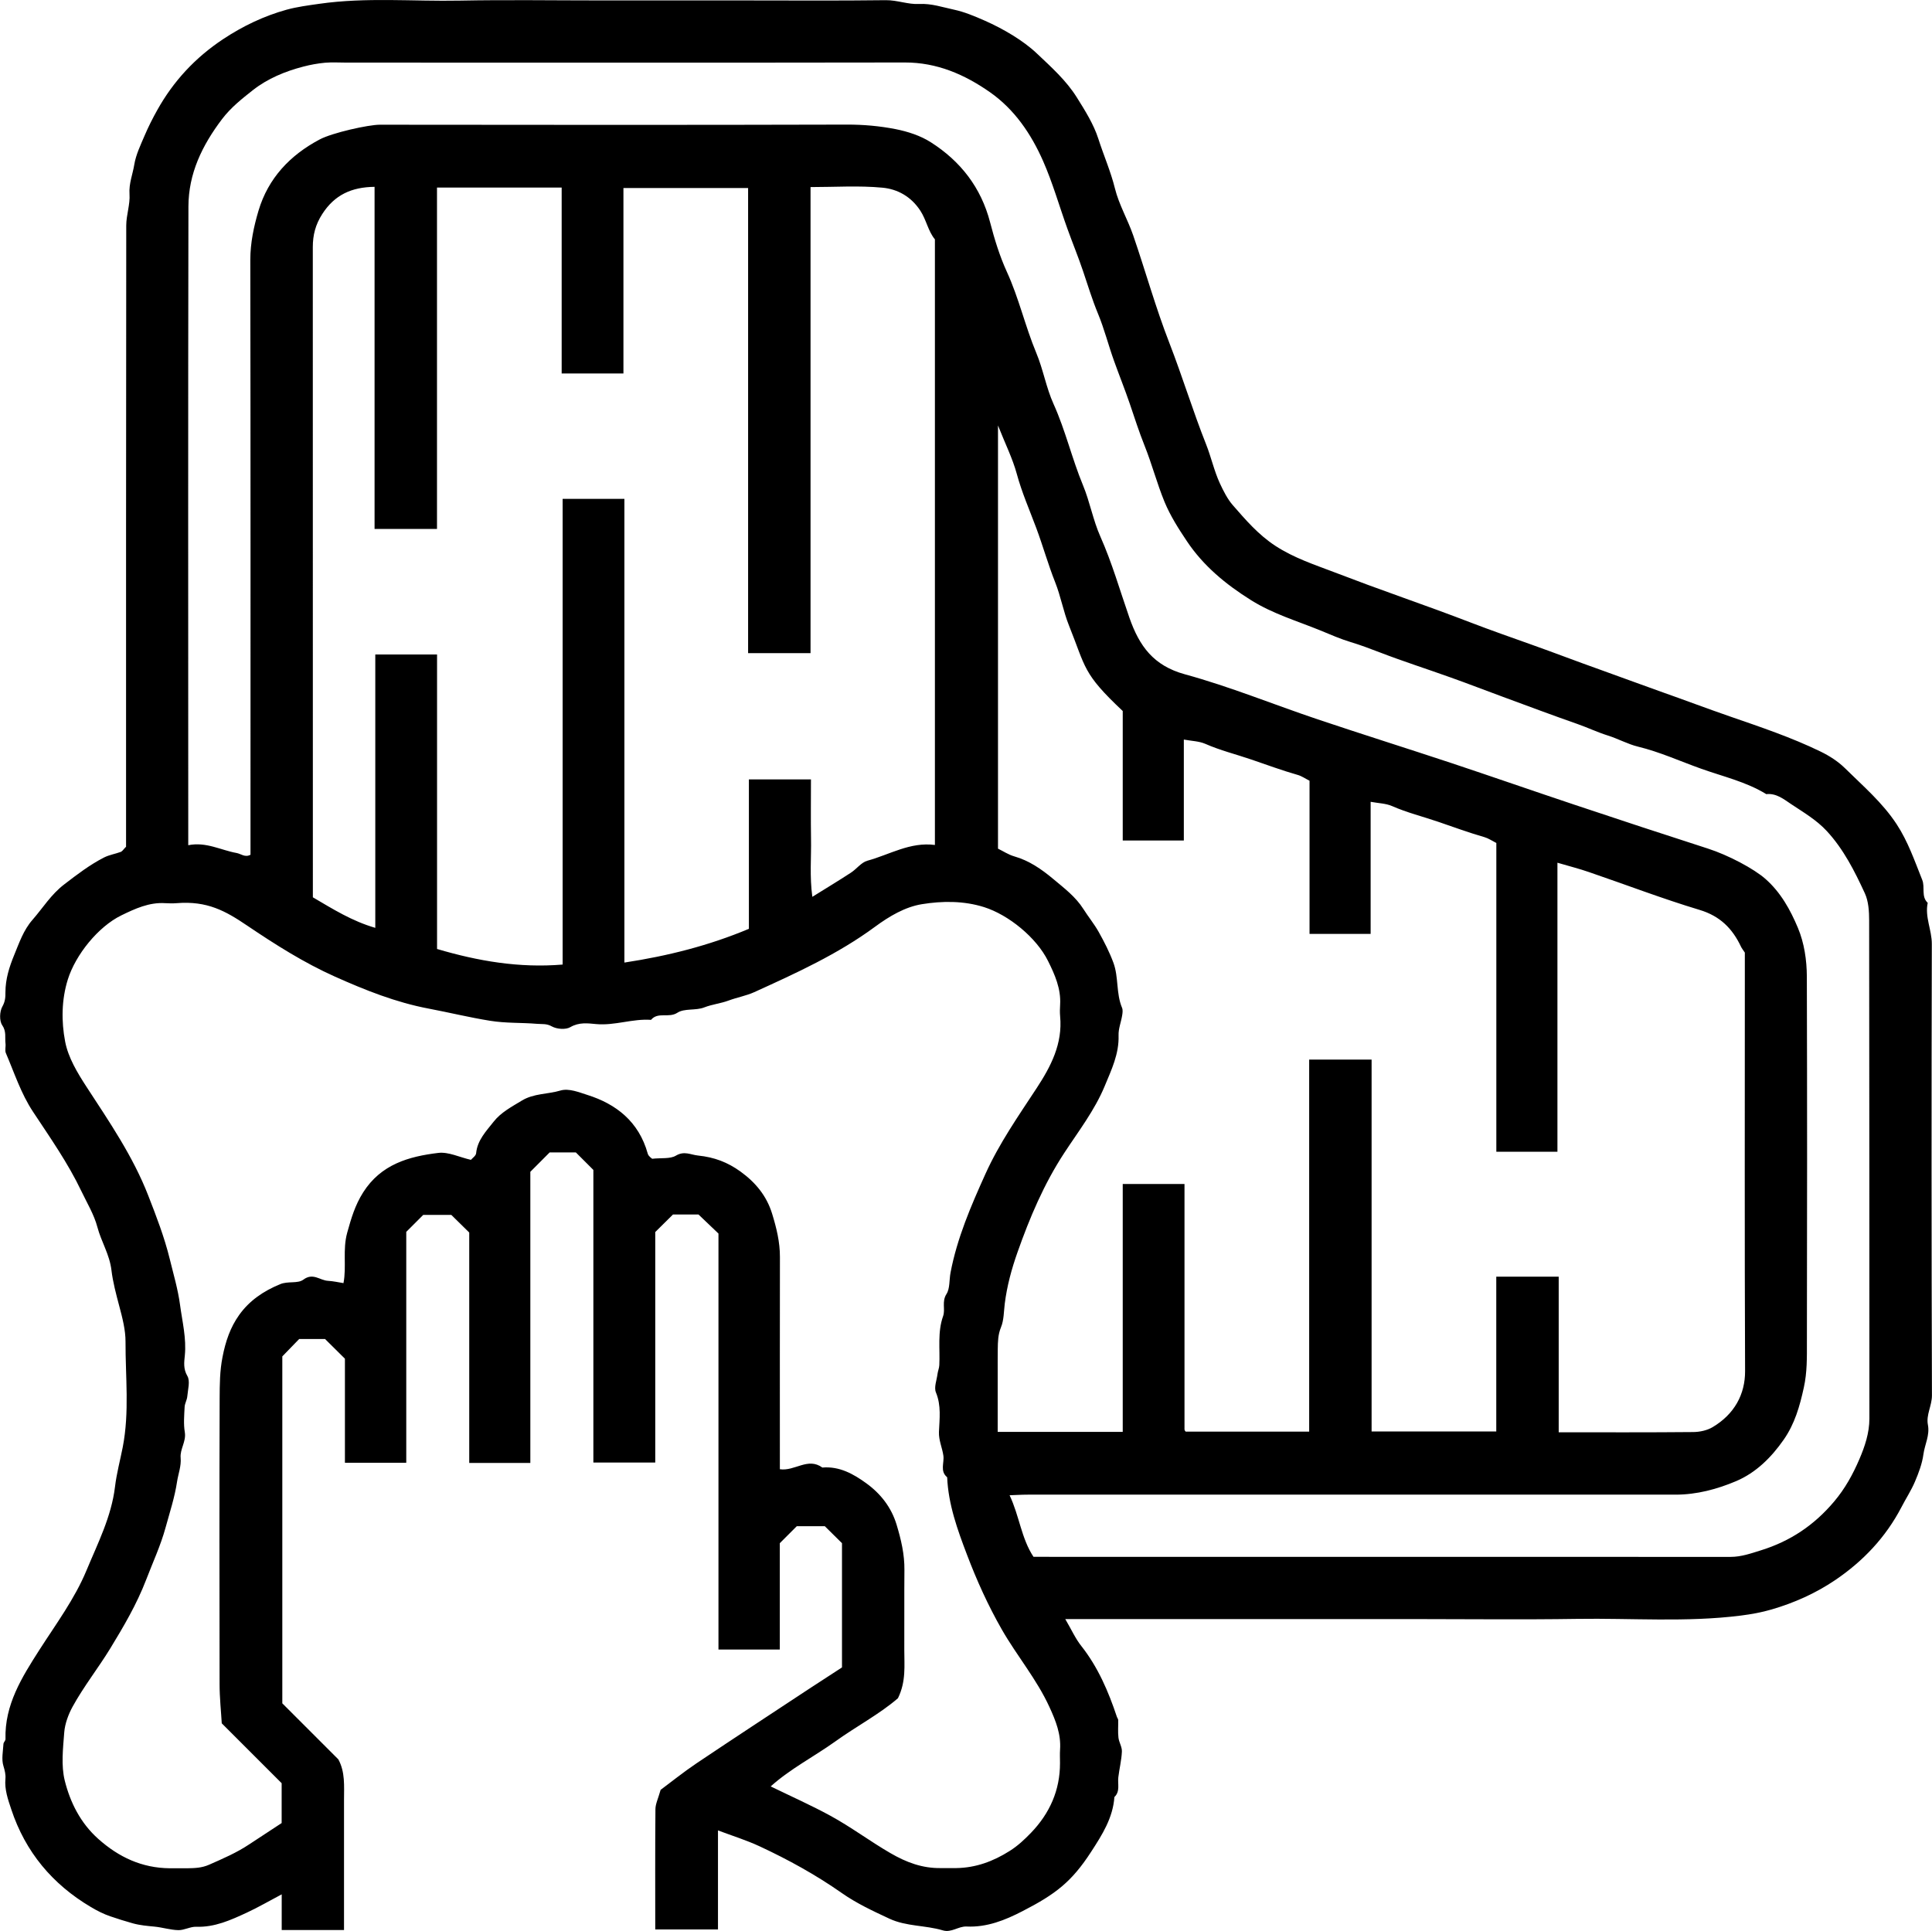
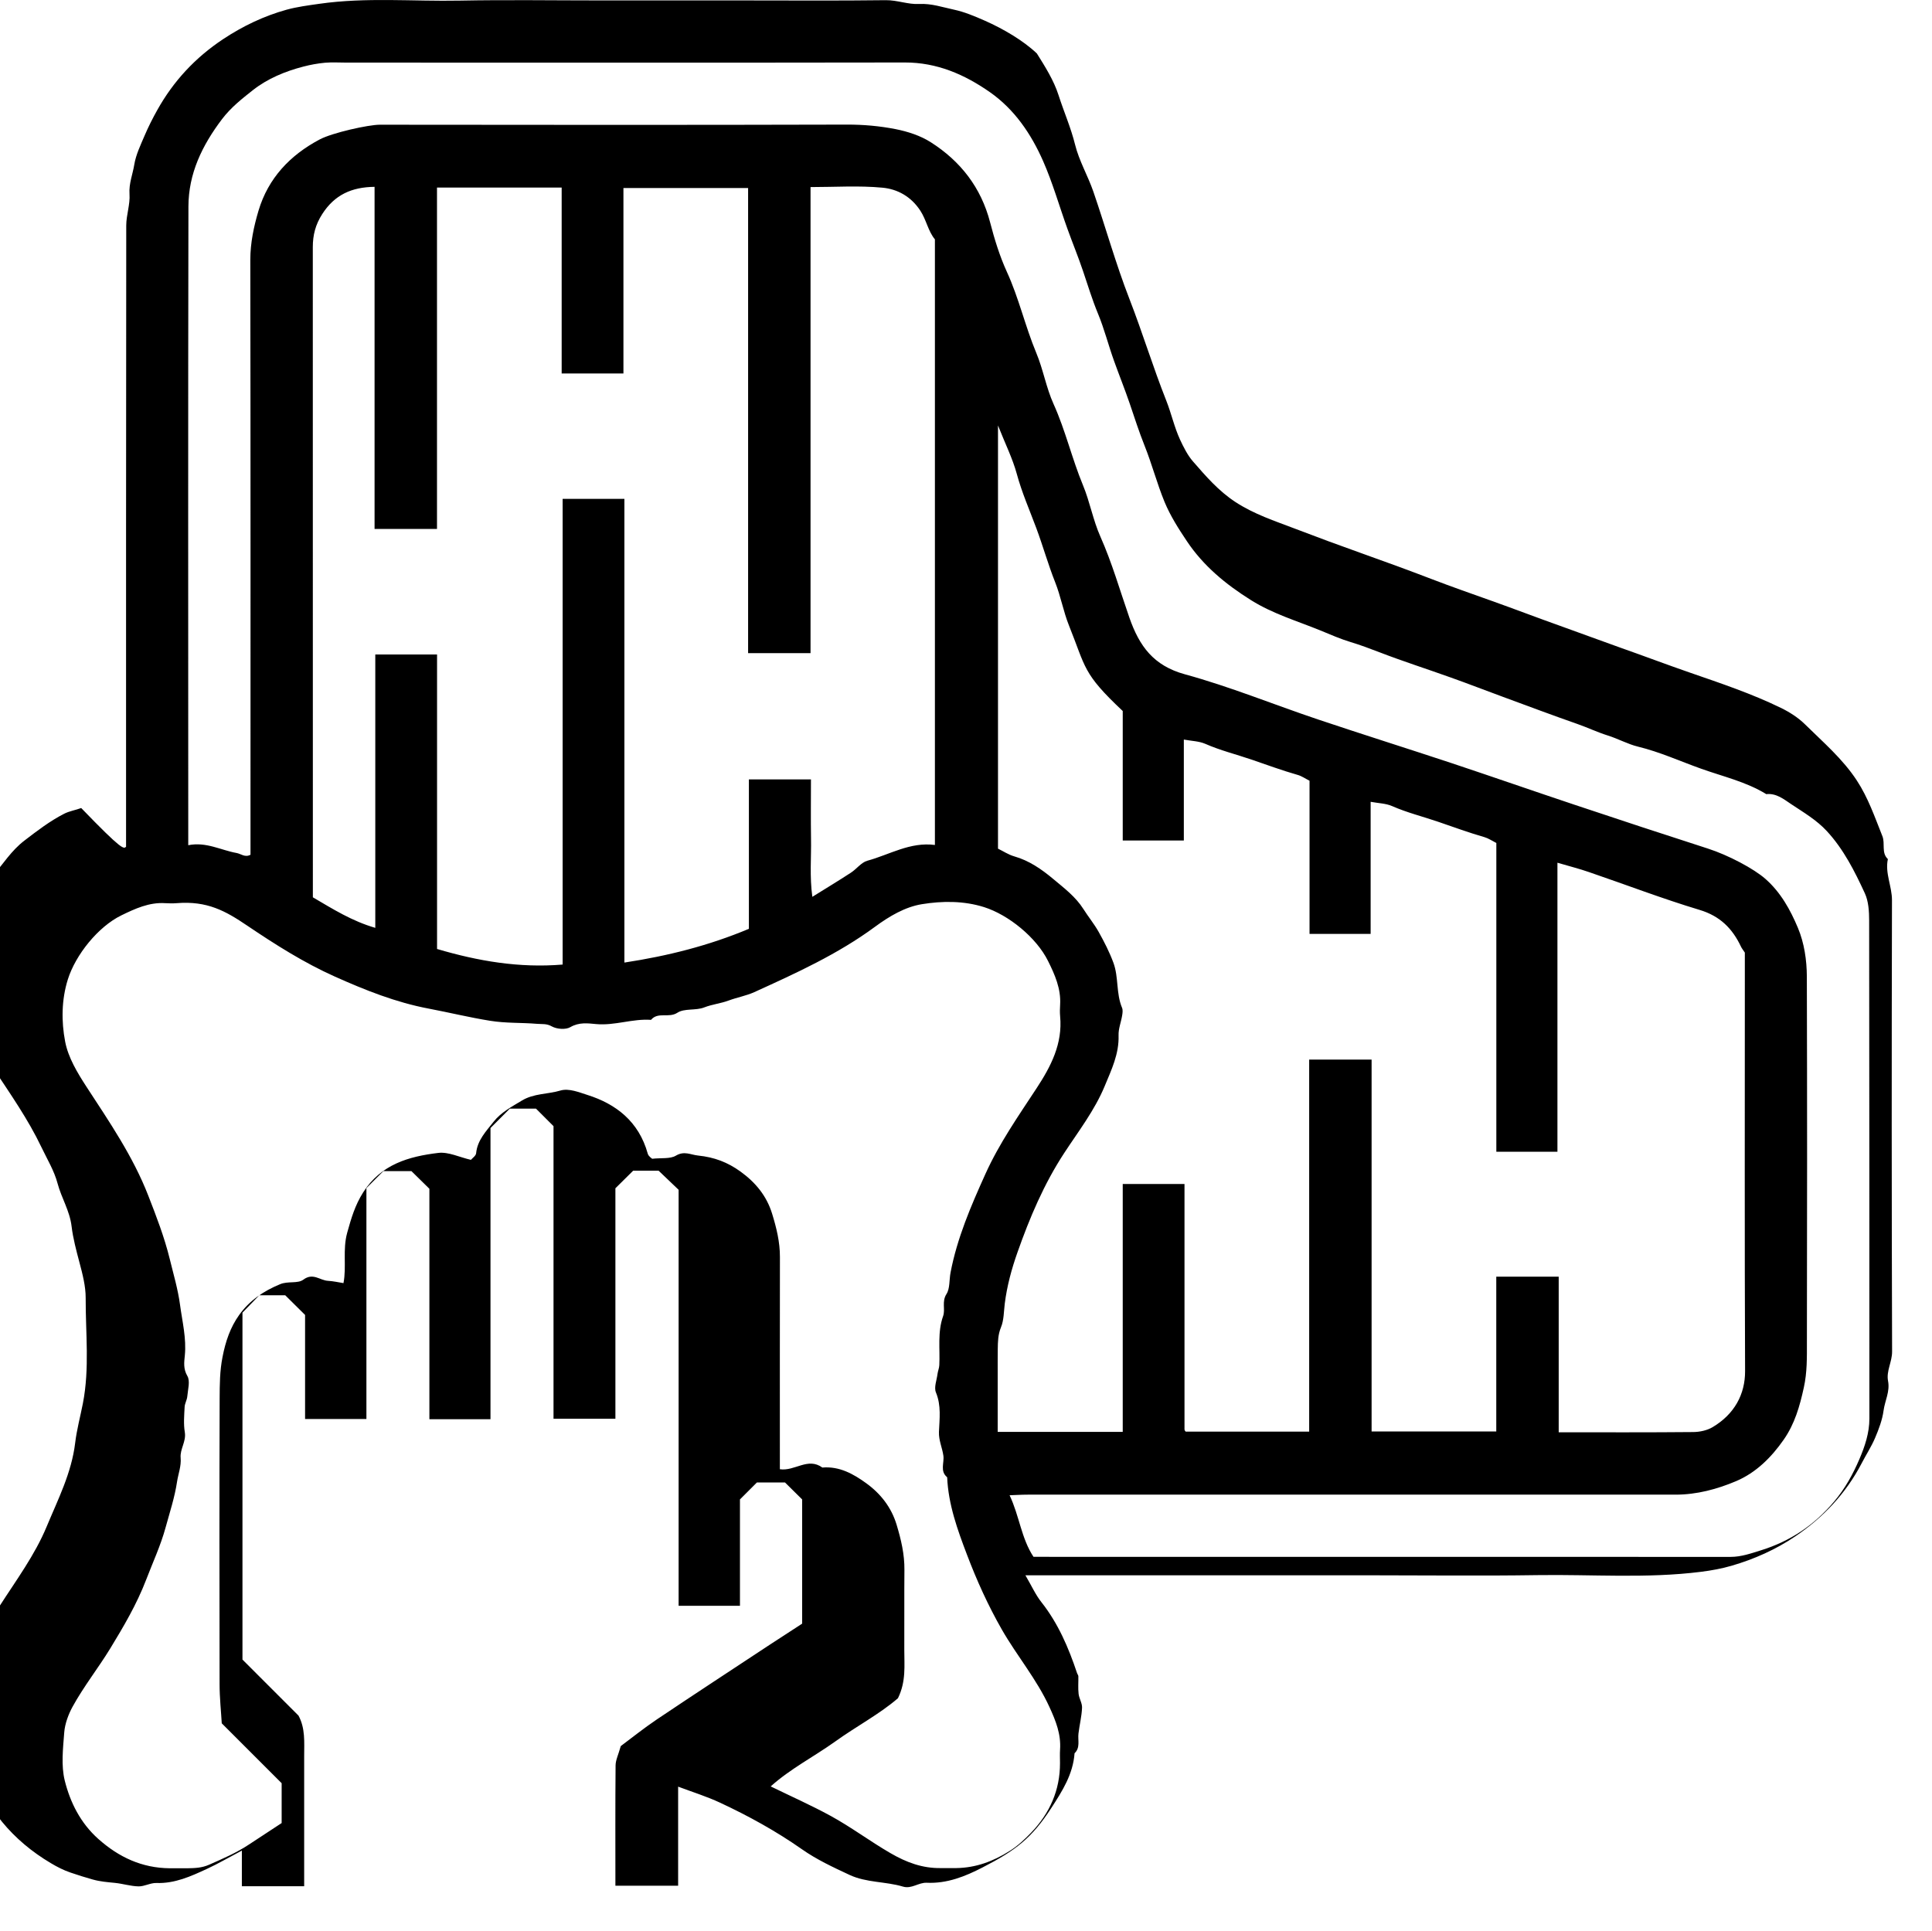
<svg xmlns="http://www.w3.org/2000/svg" id="Livello_1" x="0px" y="0px" viewBox="0 0 320 319.86" style="enable-background:new 0 0 320 319.86;" xml:space="preserve">
  <g>
-     <path d="M20.88,140.26c0-0.9,0-1.96,0-3.01c0-33.3-0.01-66.59,0.03-99.89c0-1.74,0.66-3.49,0.54-5.21 c-0.12-1.74,0.53-3.27,0.79-4.88c0.27-1.64,1.03-3.21,1.69-4.76c0.62-1.46,1.34-2.89,2.12-4.28c2.67-4.79,6.3-8.69,10.88-11.73 c3.27-2.17,6.78-3.85,10.53-4.89c1.74-0.48,3.6-0.72,5.43-0.98C60.64-0.48,68.4,0.25,76.15,0.1c7.84-0.15,15.68-0.03,23.52-0.03 s15.68,0,23.52,0c7.84,0,15.68,0.06,23.52-0.04c1.91-0.02,3.7,0.73,5.53,0.63c2.03-0.11,3.88,0.54,5.77,0.94 c1.73,0.37,3.41,1.08,5.05,1.8c1.64,0.72,3.24,1.56,4.76,2.5c1.39,0.87,2.74,1.84,3.92,2.96c2.38,2.25,4.85,4.46,6.6,7.25 c1.37,2.19,2.8,4.45,3.58,6.88c0.88,2.75,2.05,5.4,2.75,8.23c0.66,2.67,2.11,5.13,3.02,7.76c2.04,5.93,3.72,11.99,5.99,17.82 c2.16,5.56,3.89,11.27,6.09,16.81c0.84,2.12,1.33,4.4,2.28,6.46c0.58,1.25,1.26,2.6,2.13,3.6c2.13,2.44,4.22,4.89,7.06,6.75 c3.1,2.02,6.46,3.11,9.81,4.39c3.71,1.42,7.44,2.8,11.18,4.13c3.84,1.37,7.66,2.76,11.46,4.22c3.33,1.28,6.72,2.46,10.08,3.66 c3.74,1.33,7.45,2.76,11.2,4.09c3.37,1.2,6.72,2.46,10.08,3.65c3.84,1.35,7.66,2.8,11.51,4.13c5.06,1.75,10.16,3.46,14.99,5.81 c1.44,0.7,2.87,1.61,4.01,2.73c3,2.96,6.24,5.72,8.59,9.31c1.88,2.87,2.97,6.06,4.23,9.21c0.5,1.25-0.21,2.75,0.91,3.81 c-0.5,2.34,0.69,4.5,0.68,6.82c-0.06,24.92-0.06,49.84,0.02,74.75c0.01,1.72-0.99,3.23-0.67,4.88c0.34,1.75-0.52,3.26-0.74,4.89 c-0.21,1.56-0.79,3.09-1.41,4.55c-0.62,1.46-1.51,2.81-2.24,4.23c-2.6,4.98-6.34,8.93-10.96,12.06c-3.24,2.19-6.8,3.78-10.54,4.87 c-1.64,0.48-3.35,0.79-5.08,1.01c-9.03,1.14-18.09,0.41-27.13,0.55c-9.13,0.14-18.26,0.03-27.39,0.03s-18.26,0-27.39,0 s-18.26,0-27.39,0c-0.72,0-1.43,0-2.61,0c1.03,1.75,1.68,3.23,2.65,4.45c2.78,3.52,4.5,7.55,5.9,11.74 c0.06,0.19,0.22,0.36,0.22,0.55c0.02,0.97-0.07,1.94,0.04,2.9c0.09,0.78,0.61,1.55,0.57,2.31c-0.06,1.42-0.42,2.83-0.59,4.25 c-0.14,1.11,0.34,2.34-0.65,3.28c-0.25,3.46-2.01,6.23-3.84,9.05c-3.25,5.02-5.93,7.05-11.39,9.86c-2.88,1.49-5.89,2.7-9.26,2.54 c-1.34-0.06-2.5,1.06-3.92,0.64c-2.9-0.87-6.05-0.63-8.86-1.94c-2.72-1.27-5.44-2.53-7.9-4.26c-4.28-3-8.84-5.51-13.56-7.71 c-2.21-1.03-4.56-1.76-6.93-2.65c0,5.37,0,10.82,0,16.41c-3.48,0-6.86,0-10.39,0c0-6.67-0.03-13.3,0.03-19.94 c0.01-0.87,0.45-1.74,0.86-3.19c1.71-1.27,3.78-2.94,5.98-4.42c6.21-4.17,12.47-8.26,18.71-12.38c1.77-1.16,3.55-2.31,5.35-3.48 c0-6.81,0-13.69,0-20.58c-0.9-0.89-1.82-1.8-2.84-2.81c-1.45,0-3.04,0-4.65,0c-0.87,0.87-1.79,1.79-2.81,2.81 c0,5.76,0,11.64,0,17.62c-3.41,0-6.71,0-10.16,0c0-22.96,0-46.01,0-68.91c-1.16-1.1-2.16-2.06-3.31-3.16c-1.21,0-2.71,0-4.22,0 c-0.98,0.97-1.96,1.94-2.94,2.91c0,12.7,0,25.37,0,38.18c-3.39,0-6.76,0-10.25,0c0-16.21,0-32.39,0-48.47 c-1.02-1.02-1.93-1.93-2.9-2.9c-1.44,0-2.93,0-4.34,0c-0.99,0.99-1.96,1.97-3.2,3.21c0,15.78,0,31.97,0,48.23 c-3.41,0-6.71,0-10.12,0c0-12.76,0-25.51,0-38.17c-1.03-1.01-1.94-1.91-2.97-2.92c-1.45,0-3.03,0-4.65,0 c-0.87,0.87-1.78,1.78-2.81,2.81c0,12.64,0,25.39,0,38.25c-3.41,0-6.71,0-10.16,0c0-5.76,0-11.63,0-17.24 c-1.19-1.18-2.17-2.15-3.29-3.26c-1.24,0-2.74,0-4.29,0c-0.86,0.89-1.76,1.81-2.79,2.88c0,19.02,0,38.21,0,57.47 c3.05,3.05,6.16,6.16,9.28,9.28c1.15,2.12,0.94,4.42,0.94,6.7c0,6.44,0,12.89,0,19.33c0,0.73,0,1.45,0,2.24c-3.49,0-6.79,0-10.32,0 c0-1.9,0-3.79,0-5.91c-2.11,1.11-3.9,2.16-5.78,3.03c-2.66,1.23-5.32,2.45-8.39,2.34c-0.98-0.03-1.97,0.58-2.95,0.56 c-1.31-0.03-2.61-0.45-3.92-0.58c-1.22-0.12-2.4-0.21-3.63-0.55c-1.25-0.35-2.5-0.74-3.72-1.16c-1.12-0.38-2.2-0.93-3.22-1.54 c-6.37-3.77-10.85-9.13-13.18-16.17c-0.54-1.62-1.14-3.29-0.97-5.09c0.06-0.69-0.11-1.37-0.33-2.1c-0.35-1.11-0.07-2.42,0-3.65 c0.01-0.28,0.35-0.54,0.34-0.81c-0.16-5.69,2.73-10.26,5.6-14.75c2.77-4.32,5.87-8.49,7.82-13.2c1.86-4.48,4.12-8.87,4.72-13.86 c0.26-2.18,0.85-4.36,1.28-6.55c1.13-5.82,0.44-11.65,0.46-17.47c0.01-1.91-0.52-3.97-1.05-5.95c-0.51-1.92-1.05-3.95-1.28-5.89 c-0.31-2.61-1.69-4.72-2.33-7.14c-0.55-2.08-1.72-4-2.66-5.97c-2.21-4.64-5.17-8.85-7.99-13.12c-2.01-3.03-3.1-6.45-4.51-9.74 c-0.19-0.45,0.01-1.06-0.06-1.59c-0.12-1,0.18-1.97-0.54-3.02c-0.5-0.73-0.44-2.28,0.02-3.09c0.47-0.83,0.52-1.57,0.51-2.37 c0-2.18,0.64-4.2,1.45-6.17c0.84-2.03,1.53-4.12,3.04-5.84c1.73-1.98,3.07-4.2,5.26-5.87c2.12-1.63,4.21-3.23,6.57-4.44 c0.88-0.45,1.9-0.6,2.83-0.95C20.31,140.96,20.5,140.63,20.88,140.26z M257.96,142.91c0,16.33,0,32.09,0,47.88 c-3.41,0-6.71,0-10.12,0c0-17.11,0-34.16,0-51.15c-0.73-0.37-1.32-0.78-1.98-0.97c-2.59-0.74-5.1-1.67-7.65-2.54 c-2.54-0.87-5.15-1.51-7.63-2.6c-1.03-0.45-2.26-0.47-3.56-0.71c0,7.51,0,14.68,0,21.88c-3.41,0-6.71,0-10.12,0 c0-8.51,0-16.97,0-25.37c-0.73-0.37-1.32-0.79-1.98-0.97c-2.59-0.74-5.1-1.67-7.65-2.54c-2.54-0.87-5.15-1.51-7.63-2.6 c-1.03-0.45-2.26-0.47-3.56-0.71c0,5.79,0,11.24,0,16.72c-3.41,0-6.71,0-10.12,0c0-7.23,0-14.39,0-21.45 c-6.68-6.28-6.08-7.14-8.91-14.18c-0.91-2.27-1.37-4.86-2.27-7.12c-1.18-2.97-2.03-6.03-3.14-9.01c-1.11-2.98-2.39-5.88-3.23-8.98 c-0.69-2.53-1.89-4.93-3.11-8.01c0,23.77,0,46.83,0,70.1c0.87,0.42,1.73,1,2.67,1.27c2.5,0.71,4.55,2.14,6.5,3.77 c1.8,1.51,3.69,2.93,4.98,4.97c0.81,1.28,1.79,2.47,2.53,3.79c0.92,1.65,1.79,3.34,2.44,5.11c0.88,2.39,0.42,5.07,1.43,7.46 c0.15,0.37,0.08,0.86,0.01,1.28c-0.18,1.1-0.63,2.19-0.59,3.28c0.1,3.07-1.18,5.7-2.3,8.41c-1.67,4.02-4.34,7.47-6.69,11.06 c-3.38,5.16-5.73,10.73-7.75,16.46c-0.97,2.74-1.74,5.56-2.11,8.51c-0.16,1.29-0.14,2.74-0.62,3.9c-0.51,1.24-0.52,2.41-0.54,3.64 c-0.02,1.4-0.01,2.79-0.01,4.19c0,2.26,0,4.51,0,6.77c0,0.93,0,1.86,0,2.74c7.01,0,13.75,0,20.71,0c0-13.77,0-27.46,0-41.06 c3.52,0,6.82,0,10.23,0c0,13.62,0,27.14,0,40.65c0,0.09,0.05,0.2,0.11,0.27c0.06,0.08,0.15,0.15,0.1,0.1c6.86,0,13.6,0,20.44,0 c0-20.6,0-41.08,0-61.63c3.48,0,6.86,0,10.34,0c0,20.62,0,41.1,0,61.6c6.92,0,13.73,0,20.65,0c0-8.6,0-17.05,0-25.64 c1.81,0,3.51,0,5.21,0c1.68,0,3.36,0,5.13,0c0,8.78,0,17.23,0,25.78c7.51,0,14.91,0.03,22.3-0.04c1.07-0.01,2.28-0.27,3.19-0.81 c3.6-2.14,5.4-5.43,5.38-9.3c-0.09-21.91-0.04-43.82-0.04-65.73c0-1.28,0-2.55,0-3.58c-0.31-0.47-0.51-0.71-0.64-0.99 c-1.42-3-3.46-5.06-6.84-6.08c-6.18-1.86-12.22-4.18-18.34-6.27C261.6,143.91,259.97,143.5,257.96,142.91z M127.65,295.92 c3.47,1.69,6.73,3.14,9.85,4.84c3.44,1.87,6.58,4.24,9.98,6.21c2.67,1.55,5.29,2.52,8.33,2.48c0.86-0.01,1.72,0.01,2.58,0 c3.23-0.05,6.09-1.1,8.83-2.83c1.37-0.86,2.48-1.91,3.56-3.03c3.08-3.21,4.8-7.03,4.79-11.54c0-0.75-0.04-1.51,0.01-2.25 c0.17-2.53-0.7-4.72-1.75-7.01c-2.11-4.62-5.38-8.47-7.88-12.83c-2.29-4-4.17-8.16-5.79-12.43c-1.57-4.12-3.09-8.32-3.28-12.82 c-1.24-1.02-0.45-2.4-0.63-3.6c-0.19-1.31-0.78-2.5-0.73-3.92c0.09-2.16,0.4-4.36-0.5-6.53c-0.35-0.84,0.13-2.03,0.26-3.05 c0.06-0.5,0.28-0.98,0.3-1.48c0.13-2.71-0.32-5.45,0.63-8.12c0.4-1.14-0.26-2.38,0.56-3.66c0.58-0.9,0.44-2.35,0.67-3.55 c1.1-5.75,3.38-11.03,5.77-16.32c2.29-5.08,5.45-9.59,8.48-14.21c2.38-3.63,4.33-7.38,3.9-11.92c-0.06-0.64-0.04-1.29,0-1.93 c0.16-2.64-0.89-5-2-7.23c-1.94-3.91-6.55-7.64-10.58-8.92c-3.38-1.07-6.95-1.04-10.32-0.49c-2.78,0.45-5.4,2-7.76,3.74 c-6.16,4.54-13.09,7.69-20,10.83c-1.29,0.59-2.85,0.87-4.25,1.39c-1.31,0.49-2.71,0.62-4.04,1.14c-1.39,0.55-3.28,0.12-4.44,0.88 c-1.44,0.94-3.22-0.2-4.37,1.18c-3.06-0.22-5.99,0.98-9.08,0.7c-1.39-0.13-2.84-0.34-4.29,0.51c-0.77,0.45-2.25,0.33-3.07-0.13 c-0.86-0.49-1.61-0.35-2.42-0.42c-2.6-0.22-5.17-0.08-7.81-0.51c-3.42-0.55-6.76-1.37-10.14-2.01c-5.46-1.03-10.55-3.07-15.54-5.3 c-5.12-2.29-9.88-5.31-14.55-8.46c-3.56-2.41-6.6-4.12-11.66-3.71c-0.64,0.05-1.29,0.04-1.93,0c-2.64-0.17-5,0.93-7.22,2.01 c-3.89,1.89-7.61,6.57-8.88,10.61c-1.06,3.38-1.09,6.96-0.45,10.31c0.5,2.64,2.04,5.19,3.55,7.51c3.78,5.8,7.69,11.5,10.22,18.01 c1.34,3.44,2.66,6.85,3.55,10.47c0.62,2.53,1.37,5.07,1.71,7.62c0.37,2.77,1.08,5.55,0.79,8.42c-0.11,1.06-0.27,2.18,0.42,3.36 c0.5,0.84,0.09,2.24-0.01,3.39c-0.05,0.59-0.41,1.15-0.44,1.74c-0.07,1.39-0.2,2.82,0.03,4.18c0.26,1.55-0.82,2.79-0.69,4.25 c0.12,1.37-0.39,2.63-0.59,3.93c-0.39,2.61-1.21,5.08-1.9,7.6c-0.82,3-2.12,5.78-3.22,8.66c-1.56,4.06-3.72,7.73-5.95,11.39 c-2,3.27-4.41,6.31-6.25,9.67c-0.66,1.21-1.26,2.78-1.37,4.23c-0.2,2.66-0.54,5.48,0.09,8.01c0.91,3.61,2.59,6.99,5.54,9.63 c3.42,3.05,7.25,4.83,11.85,4.87c0.97,0.01,1.93,0.01,2.9,0c1.23-0.02,2.4-0.05,3.62-0.59c2.29-1.01,4.57-1.99,6.65-3.38 c1.76-1.17,3.54-2.32,5.36-3.52c0-2.05,0-4.19,0-6.6c-3.12-3.12-6.37-6.37-9.92-9.92c-0.11-1.94-0.36-4.21-0.36-6.49 c-0.03-15.79-0.04-31.57,0.01-47.36c0.01-2.28,0.02-4.53,0.48-6.85c0.5-2.57,1.28-4.88,2.75-6.94c1.7-2.39,4.04-3.97,6.78-5.1 c1.32-0.55,2.92-0.06,3.85-0.75c1.61-1.21,2.74,0.12,4.08,0.19c0.86,0.05,1.71,0.24,2.57,0.38c0.53-2.71-0.17-5.51,0.62-8.36 c0.66-2.37,1.29-4.54,2.64-6.67c2.96-4.66,7.56-5.95,12.45-6.54c1.69-0.2,3.51,0.72,5.4,1.15c0.25-0.3,0.82-0.67,0.86-1.09 c0.21-2.19,1.68-3.67,2.91-5.24c1.22-1.55,2.98-2.46,4.65-3.48c2-1.22,4.29-1.04,6.4-1.67c1.41-0.42,3.11,0.3,4.48,0.73 c4.72,1.49,8.51,4.39,9.99,9.73c0.12,0.44,0.66,0.77,0.73,0.84c1.56-0.17,2.97,0.05,3.92-0.51c1.41-0.84,2.43-0.15,3.71-0.02 c2.64,0.27,4.86,1.1,7,2.65c2.5,1.81,4.32,4.02,5.23,6.96c0.72,2.34,1.31,4.71,1.3,7.2c-0.02,10.85-0.01,21.69-0.01,32.54 c0,0.94,0,1.89,0,2.61c2.49,0.36,4.62-2.03,7.04-0.28c2.82-0.24,5.15,1.06,7.28,2.61c2.36,1.71,4.14,3.97,5.01,6.84 c0.74,2.45,1.33,4.92,1.3,7.52c-0.04,4.4,0,8.81-0.02,13.21c-0.01,2.6,0.32,5.23-1.05,8.03c-3.04,2.64-6.95,4.68-10.49,7.24 C134.77,291.02,130.89,293.01,127.65,295.92z M72.39,157.2c6.81,2.01,13.62,3.18,20.8,2.58c0-25.85,0-51.48,0-77.14 c3.41,0,6.71,0,10.23,0c0,25.57,0,51.07,0,76.81c7.23-1.1,14.01-2.82,20.62-5.59c0-8.23,0-16.47,0-24.75c3.49,0,6.86,0,10.28,0 c0,3.35-0.04,6.57,0.01,9.78c0.06,3.14-0.25,6.3,0.22,9.67c2.31-1.44,4.37-2.68,6.39-4c0.94-0.61,1.71-1.7,2.72-1.98 c3.68-1,7.08-3.15,11.19-2.61c0-33.56,0-66.93,0-100.32c-1.13-1.36-1.41-3.22-2.42-4.76c-1.55-2.36-3.8-3.57-6.27-3.8 c-3.9-0.37-7.87-0.1-11.91-0.1c0,25.91,0,51.55,0,77.2c-3.48,0-6.86,0-10.34,0c0-25.79,0-51.43,0-77.04c-6.92,0-13.73,0-20.65,0 c0,10.33,0,20.5,0,30.72c-3.41,0-6.71,0-10.23,0c0-10.31,0-20.56,0-30.8c-6.96,0-13.7,0-20.65,0c0,18.92,0,37.76,0,56.55 c-3.52,0-6.82,0-10.34,0c0-18.93,0-37.77,0-56.67c-3.82,0.04-6.63,1.34-8.66,4.5c-1.13,1.75-1.57,3.49-1.57,5.49 c0.01,34.9,0.01,69.81,0.01,104.71c0,1.05,0,2.1,0,2.99c3.36,1.97,6.46,3.93,10.34,5.06c0-15.34,0-30.32,0-45.28 c3.52,0,6.82,0,10.23,0C72.39,124.7,72.39,140.88,72.39,157.2z M171.18,257.89c0.44,0,0.75,0,1.07,0c38.13,0,76.26,0,114.39,0.01 c1.77,0,3.39-0.58,5.03-1.09c4.83-1.5,8.8-4.14,12.12-8.08c1.83-2.17,3.11-4.52,4.18-7.01c0.9-2.1,1.66-4.34,1.66-6.73 c-0.01-27.5,0-54.99-0.04-82.49c0-1.52-0.1-3.19-0.71-4.52c-1.69-3.66-3.5-7.27-6.29-10.3c-1.72-1.86-3.87-3.11-5.91-4.47 c-1.19-0.79-2.46-1.85-4.13-1.66c-3.34-2.06-7.19-2.92-10.81-4.22c-3.46-1.23-6.82-2.77-10.44-3.65c-1.66-0.4-3.29-1.31-5.02-1.85 c-1.69-0.53-3.32-1.31-5.01-1.9c-4.12-1.44-8.22-2.98-12.32-4.49c-2.89-1.06-5.76-2.18-8.66-3.21c-3.93-1.41-7.91-2.68-11.8-4.18 c-1.59-0.61-3.15-1.2-4.78-1.69c-1.69-0.51-3.35-1.24-5-1.92c-3.86-1.58-7.85-2.74-11.48-5.01c-4.22-2.64-7.92-5.7-10.65-9.79 c-1.37-2.05-2.72-4.15-3.7-6.51c-1.25-3.05-2.08-6.24-3.29-9.27c-0.93-2.32-1.68-4.68-2.48-7.03c-0.8-2.34-1.73-4.65-2.57-6.99 c-0.95-2.63-1.63-5.36-2.69-7.91c-0.96-2.32-1.67-4.68-2.47-7.04c-0.79-2.35-1.74-4.65-2.58-6.99c-1.35-3.74-2.43-7.59-4.03-11.22 c-1.98-4.49-4.73-8.56-8.82-11.42c-4.2-2.93-8.76-4.92-14.08-4.91c-30.83,0.05-61.65,0.02-92.48,0.02c-1.18,0-2.37-0.08-3.54,0.02 c-1.21,0.11-2.42,0.33-3.6,0.64c-3.02,0.78-5.93,1.99-8.35,3.89c-1.81,1.43-3.64,2.86-5.13,4.82c-3.3,4.36-5.55,9.02-5.56,14.47 c-0.07,34.16-0.03,68.31-0.03,102.47c0,1.05,0,2.1,0,3.33c2.98-0.6,5.41,0.83,8.01,1.29c0.73,0.13,1.38,0.79,2.3,0.29 c0-0.51,0-1.04,0-1.56c0-32.33,0.02-64.66-0.03-96.99c0-2.82,0.58-5.52,1.36-8.15c1.61-5.38,5.22-9.19,10.13-11.79 c2.11-1.12,8.08-2.44,9.95-2.44c25.78,0.03,51.56,0.05,77.34-0.02c2.75-0.01,5.45,0.23,8.1,0.75c2.02,0.4,4.12,1.08,5.84,2.18 c4.91,3.13,8.31,7.48,9.81,13.25c0.72,2.78,1.58,5.58,2.77,8.19c2,4.36,3.04,9.04,4.88,13.45c1.15,2.75,1.64,5.77,2.87,8.48 c1.97,4.37,3.04,9.04,4.87,13.45c1.14,2.75,1.66,5.76,2.87,8.48c1.95,4.38,3.25,8.97,4.82,13.47c1.65,4.7,3.98,7.93,9.19,9.36 c7.46,2.04,14.67,5,22.02,7.47c7.36,2.47,14.77,4.8,22.14,7.24c6.79,2.26,13.55,4.62,20.35,6.89c7.36,2.46,14.73,4.89,22.12,7.27 c3.36,1.08,7.61,3.33,9.53,5.03c2.53,2.23,4.12,5.12,5.37,8.1c1.05,2.51,1.47,5.33,1.48,8.08c0.06,20.19,0.05,40.39,0.01,60.58 c0,2.49,0.05,4.96-0.51,7.49c-0.68,3.11-1.51,6.02-3.33,8.63c-2.06,2.96-4.61,5.48-7.88,6.87c-3.14,1.33-6.51,2.24-10.03,2.24 c-35.77-0.01-71.54-0.01-107.3,0c-1.02,0-2.04,0.07-3.01,0.1C168.84,251.11,169.16,254.84,171.18,257.89z" />
+     <path d="M20.88,140.26c0-0.9,0-1.96,0-3.01c0-33.3-0.01-66.59,0.03-99.89c0-1.74,0.66-3.49,0.54-5.21 c-0.12-1.74,0.53-3.27,0.79-4.88c0.27-1.64,1.03-3.21,1.69-4.76c0.62-1.46,1.34-2.89,2.12-4.28c2.67-4.79,6.3-8.69,10.88-11.73 c3.27-2.17,6.78-3.85,10.53-4.89c1.74-0.48,3.6-0.72,5.43-0.98C60.64-0.48,68.4,0.25,76.15,0.1c7.84-0.15,15.68-0.03,23.52-0.03 s15.68,0,23.52,0c7.84,0,15.68,0.06,23.52-0.04c1.91-0.02,3.7,0.73,5.53,0.63c2.03-0.11,3.88,0.54,5.77,0.94 c1.73,0.37,3.41,1.08,5.05,1.8c1.64,0.72,3.24,1.56,4.76,2.5c1.39,0.87,2.74,1.84,3.92,2.96c1.37,2.19,2.8,4.45,3.58,6.88c0.88,2.75,2.05,5.4,2.75,8.23c0.66,2.67,2.11,5.13,3.02,7.76c2.04,5.93,3.72,11.99,5.99,17.82 c2.16,5.56,3.89,11.27,6.09,16.81c0.84,2.12,1.33,4.4,2.28,6.46c0.58,1.25,1.26,2.6,2.13,3.6c2.13,2.44,4.22,4.89,7.06,6.75 c3.1,2.02,6.46,3.11,9.81,4.39c3.71,1.42,7.44,2.8,11.18,4.13c3.84,1.37,7.66,2.76,11.46,4.22c3.33,1.28,6.72,2.46,10.08,3.66 c3.74,1.33,7.45,2.76,11.2,4.09c3.37,1.2,6.72,2.46,10.08,3.65c3.84,1.35,7.66,2.8,11.51,4.13c5.06,1.75,10.16,3.46,14.99,5.81 c1.44,0.7,2.87,1.61,4.01,2.73c3,2.96,6.24,5.72,8.59,9.31c1.88,2.87,2.97,6.06,4.23,9.21c0.5,1.25-0.21,2.75,0.91,3.81 c-0.5,2.34,0.69,4.5,0.68,6.82c-0.06,24.92-0.06,49.84,0.02,74.75c0.01,1.72-0.99,3.23-0.67,4.88c0.34,1.75-0.52,3.26-0.74,4.89 c-0.21,1.56-0.79,3.09-1.41,4.55c-0.62,1.46-1.51,2.81-2.24,4.23c-2.6,4.98-6.34,8.93-10.96,12.06c-3.24,2.19-6.8,3.78-10.54,4.87 c-1.64,0.48-3.35,0.79-5.08,1.01c-9.03,1.14-18.09,0.41-27.13,0.55c-9.13,0.14-18.26,0.03-27.39,0.03s-18.26,0-27.39,0 s-18.26,0-27.39,0c-0.72,0-1.43,0-2.61,0c1.03,1.75,1.68,3.23,2.65,4.45c2.78,3.52,4.5,7.55,5.9,11.74 c0.06,0.19,0.22,0.36,0.22,0.55c0.02,0.97-0.07,1.94,0.04,2.9c0.09,0.78,0.61,1.55,0.57,2.31c-0.06,1.42-0.42,2.83-0.59,4.25 c-0.14,1.11,0.34,2.34-0.65,3.28c-0.25,3.46-2.01,6.23-3.84,9.05c-3.25,5.02-5.93,7.05-11.39,9.86c-2.88,1.49-5.89,2.7-9.26,2.54 c-1.34-0.06-2.5,1.06-3.92,0.64c-2.9-0.87-6.05-0.63-8.86-1.94c-2.72-1.27-5.44-2.53-7.9-4.26c-4.28-3-8.84-5.51-13.56-7.71 c-2.21-1.03-4.56-1.76-6.93-2.65c0,5.37,0,10.82,0,16.41c-3.48,0-6.86,0-10.39,0c0-6.67-0.03-13.3,0.03-19.94 c0.01-0.87,0.45-1.74,0.86-3.19c1.71-1.27,3.78-2.94,5.98-4.42c6.21-4.17,12.47-8.26,18.71-12.38c1.77-1.16,3.55-2.31,5.35-3.48 c0-6.81,0-13.69,0-20.58c-0.9-0.89-1.82-1.8-2.84-2.81c-1.45,0-3.04,0-4.65,0c-0.87,0.87-1.79,1.79-2.81,2.81 c0,5.76,0,11.64,0,17.62c-3.41,0-6.71,0-10.16,0c0-22.96,0-46.01,0-68.91c-1.16-1.1-2.16-2.06-3.31-3.16c-1.21,0-2.71,0-4.22,0 c-0.98,0.97-1.96,1.94-2.94,2.91c0,12.7,0,25.37,0,38.18c-3.39,0-6.76,0-10.25,0c0-16.21,0-32.39,0-48.47 c-1.02-1.02-1.93-1.93-2.9-2.9c-1.44,0-2.93,0-4.34,0c-0.99,0.99-1.96,1.97-3.2,3.21c0,15.78,0,31.97,0,48.23 c-3.41,0-6.71,0-10.12,0c0-12.76,0-25.51,0-38.17c-1.03-1.01-1.94-1.91-2.97-2.92c-1.45,0-3.03,0-4.65,0 c-0.87,0.87-1.78,1.78-2.81,2.81c0,12.64,0,25.39,0,38.25c-3.41,0-6.71,0-10.16,0c0-5.76,0-11.63,0-17.24 c-1.19-1.18-2.17-2.15-3.29-3.26c-1.24,0-2.74,0-4.29,0c-0.86,0.89-1.76,1.81-2.79,2.88c0,19.02,0,38.21,0,57.47 c3.05,3.05,6.16,6.16,9.28,9.28c1.15,2.12,0.94,4.42,0.94,6.7c0,6.44,0,12.89,0,19.33c0,0.73,0,1.45,0,2.24c-3.49,0-6.79,0-10.32,0 c0-1.9,0-3.79,0-5.91c-2.11,1.11-3.9,2.16-5.78,3.03c-2.66,1.23-5.32,2.45-8.39,2.34c-0.98-0.03-1.97,0.58-2.95,0.56 c-1.31-0.03-2.61-0.45-3.92-0.58c-1.22-0.12-2.4-0.21-3.63-0.55c-1.25-0.35-2.5-0.74-3.72-1.16c-1.12-0.38-2.2-0.93-3.22-1.54 c-6.37-3.77-10.85-9.13-13.18-16.17c-0.54-1.62-1.14-3.29-0.97-5.09c0.06-0.69-0.11-1.37-0.33-2.1c-0.35-1.11-0.07-2.42,0-3.65 c0.01-0.28,0.35-0.54,0.34-0.81c-0.16-5.69,2.73-10.26,5.6-14.75c2.77-4.32,5.87-8.49,7.82-13.2c1.86-4.48,4.12-8.87,4.72-13.86 c0.26-2.18,0.85-4.36,1.28-6.55c1.13-5.82,0.44-11.65,0.46-17.47c0.01-1.91-0.52-3.97-1.05-5.95c-0.51-1.92-1.05-3.95-1.28-5.89 c-0.31-2.61-1.69-4.72-2.33-7.14c-0.55-2.08-1.72-4-2.66-5.97c-2.21-4.64-5.17-8.85-7.99-13.12c-2.01-3.03-3.1-6.45-4.51-9.74 c-0.19-0.45,0.01-1.06-0.06-1.59c-0.12-1,0.18-1.97-0.54-3.02c-0.5-0.73-0.44-2.28,0.02-3.09c0.47-0.83,0.52-1.57,0.51-2.37 c0-2.18,0.64-4.2,1.45-6.17c0.84-2.03,1.53-4.12,3.04-5.84c1.73-1.98,3.07-4.2,5.26-5.87c2.12-1.63,4.21-3.23,6.57-4.44 c0.88-0.45,1.9-0.6,2.83-0.95C20.31,140.96,20.5,140.63,20.88,140.26z M257.96,142.91c0,16.33,0,32.09,0,47.88 c-3.41,0-6.71,0-10.12,0c0-17.11,0-34.16,0-51.15c-0.73-0.37-1.32-0.78-1.98-0.97c-2.59-0.74-5.1-1.67-7.65-2.54 c-2.54-0.87-5.15-1.51-7.63-2.6c-1.03-0.45-2.26-0.47-3.56-0.71c0,7.51,0,14.68,0,21.88c-3.41,0-6.71,0-10.12,0 c0-8.51,0-16.97,0-25.37c-0.73-0.37-1.32-0.79-1.98-0.97c-2.59-0.74-5.1-1.67-7.65-2.54c-2.54-0.87-5.15-1.51-7.63-2.6 c-1.03-0.45-2.26-0.47-3.56-0.71c0,5.79,0,11.24,0,16.72c-3.41,0-6.71,0-10.12,0c0-7.23,0-14.39,0-21.45 c-6.68-6.28-6.08-7.14-8.91-14.18c-0.91-2.27-1.37-4.86-2.27-7.12c-1.18-2.97-2.03-6.03-3.14-9.01c-1.11-2.98-2.39-5.88-3.23-8.98 c-0.69-2.53-1.89-4.93-3.11-8.01c0,23.77,0,46.83,0,70.1c0.87,0.42,1.73,1,2.67,1.27c2.5,0.71,4.55,2.14,6.5,3.77 c1.8,1.51,3.69,2.93,4.98,4.97c0.81,1.28,1.79,2.47,2.53,3.79c0.92,1.65,1.79,3.34,2.44,5.11c0.88,2.39,0.42,5.07,1.43,7.46 c0.15,0.37,0.08,0.86,0.01,1.28c-0.18,1.1-0.63,2.19-0.59,3.28c0.1,3.07-1.18,5.7-2.3,8.41c-1.67,4.02-4.34,7.47-6.69,11.06 c-3.38,5.16-5.73,10.73-7.75,16.46c-0.97,2.74-1.74,5.56-2.11,8.51c-0.16,1.29-0.14,2.74-0.62,3.9c-0.51,1.24-0.52,2.41-0.54,3.64 c-0.02,1.4-0.01,2.79-0.01,4.19c0,2.26,0,4.51,0,6.77c0,0.93,0,1.86,0,2.74c7.01,0,13.75,0,20.71,0c0-13.77,0-27.46,0-41.06 c3.52,0,6.82,0,10.23,0c0,13.62,0,27.14,0,40.65c0,0.09,0.05,0.2,0.11,0.27c0.06,0.08,0.15,0.15,0.1,0.1c6.86,0,13.6,0,20.44,0 c0-20.6,0-41.08,0-61.63c3.48,0,6.86,0,10.34,0c0,20.62,0,41.1,0,61.6c6.92,0,13.73,0,20.65,0c0-8.6,0-17.05,0-25.64 c1.81,0,3.51,0,5.21,0c1.68,0,3.36,0,5.13,0c0,8.78,0,17.23,0,25.78c7.51,0,14.91,0.03,22.3-0.04c1.07-0.01,2.28-0.27,3.19-0.81 c3.6-2.14,5.4-5.43,5.38-9.3c-0.09-21.91-0.04-43.82-0.04-65.73c0-1.28,0-2.55,0-3.58c-0.31-0.47-0.51-0.71-0.64-0.99 c-1.42-3-3.46-5.06-6.84-6.08c-6.18-1.86-12.22-4.18-18.34-6.27C261.6,143.91,259.97,143.5,257.96,142.91z M127.65,295.92 c3.47,1.69,6.73,3.14,9.85,4.84c3.44,1.87,6.58,4.24,9.98,6.21c2.67,1.55,5.29,2.52,8.33,2.48c0.86-0.01,1.72,0.01,2.58,0 c3.23-0.05,6.09-1.1,8.83-2.83c1.37-0.86,2.48-1.91,3.56-3.03c3.08-3.21,4.8-7.03,4.79-11.54c0-0.75-0.04-1.51,0.01-2.25 c0.17-2.53-0.7-4.72-1.75-7.01c-2.11-4.62-5.38-8.47-7.88-12.83c-2.29-4-4.17-8.16-5.79-12.43c-1.57-4.12-3.09-8.32-3.28-12.82 c-1.24-1.02-0.45-2.4-0.63-3.6c-0.19-1.31-0.78-2.5-0.73-3.92c0.09-2.16,0.4-4.36-0.5-6.53c-0.35-0.84,0.13-2.03,0.26-3.05 c0.06-0.5,0.28-0.98,0.3-1.48c0.13-2.71-0.32-5.45,0.63-8.12c0.4-1.14-0.26-2.38,0.56-3.66c0.58-0.9,0.44-2.35,0.67-3.55 c1.1-5.75,3.38-11.03,5.77-16.32c2.29-5.08,5.45-9.59,8.48-14.21c2.38-3.63,4.33-7.38,3.9-11.92c-0.06-0.64-0.04-1.29,0-1.93 c0.16-2.64-0.89-5-2-7.23c-1.94-3.91-6.55-7.64-10.58-8.92c-3.38-1.07-6.95-1.04-10.32-0.49c-2.78,0.45-5.4,2-7.76,3.74 c-6.16,4.54-13.09,7.69-20,10.83c-1.29,0.59-2.85,0.87-4.25,1.39c-1.31,0.49-2.71,0.62-4.04,1.14c-1.39,0.55-3.28,0.12-4.44,0.88 c-1.44,0.94-3.22-0.2-4.37,1.18c-3.06-0.22-5.99,0.98-9.08,0.7c-1.39-0.13-2.84-0.34-4.29,0.51c-0.77,0.45-2.25,0.33-3.07-0.13 c-0.86-0.49-1.61-0.35-2.42-0.42c-2.6-0.22-5.17-0.08-7.81-0.51c-3.42-0.55-6.76-1.37-10.14-2.01c-5.46-1.03-10.55-3.07-15.54-5.3 c-5.12-2.29-9.88-5.31-14.55-8.46c-3.56-2.41-6.6-4.12-11.66-3.71c-0.64,0.05-1.29,0.04-1.93,0c-2.64-0.17-5,0.93-7.22,2.01 c-3.89,1.89-7.61,6.57-8.88,10.61c-1.06,3.38-1.09,6.96-0.45,10.31c0.5,2.64,2.04,5.19,3.55,7.51c3.78,5.8,7.69,11.5,10.22,18.01 c1.34,3.44,2.66,6.85,3.55,10.47c0.62,2.53,1.37,5.07,1.71,7.62c0.37,2.77,1.08,5.55,0.79,8.42c-0.11,1.06-0.27,2.18,0.42,3.36 c0.5,0.84,0.09,2.24-0.01,3.39c-0.05,0.59-0.41,1.15-0.44,1.74c-0.07,1.39-0.2,2.82,0.03,4.18c0.26,1.55-0.82,2.79-0.69,4.25 c0.12,1.37-0.39,2.63-0.59,3.93c-0.39,2.61-1.21,5.08-1.9,7.6c-0.82,3-2.12,5.78-3.22,8.66c-1.56,4.06-3.72,7.73-5.95,11.39 c-2,3.27-4.41,6.31-6.25,9.67c-0.66,1.21-1.26,2.78-1.37,4.23c-0.2,2.66-0.54,5.48,0.09,8.01c0.91,3.61,2.59,6.99,5.54,9.63 c3.42,3.05,7.25,4.83,11.85,4.87c0.97,0.01,1.93,0.01,2.9,0c1.23-0.02,2.4-0.05,3.62-0.59c2.29-1.01,4.57-1.99,6.65-3.38 c1.76-1.17,3.54-2.32,5.36-3.52c0-2.05,0-4.19,0-6.6c-3.12-3.12-6.37-6.37-9.92-9.92c-0.11-1.94-0.36-4.21-0.36-6.49 c-0.03-15.79-0.04-31.57,0.01-47.36c0.01-2.28,0.02-4.53,0.48-6.85c0.5-2.57,1.28-4.88,2.75-6.94c1.7-2.39,4.04-3.97,6.78-5.1 c1.32-0.55,2.92-0.06,3.85-0.75c1.61-1.21,2.74,0.12,4.08,0.19c0.86,0.05,1.71,0.24,2.57,0.38c0.53-2.71-0.17-5.51,0.62-8.36 c0.66-2.37,1.29-4.54,2.64-6.67c2.96-4.66,7.56-5.95,12.45-6.54c1.69-0.2,3.51,0.72,5.4,1.15c0.25-0.3,0.82-0.67,0.86-1.09 c0.21-2.19,1.68-3.67,2.91-5.24c1.22-1.55,2.98-2.46,4.65-3.48c2-1.22,4.29-1.04,6.4-1.67c1.41-0.42,3.11,0.3,4.48,0.73 c4.72,1.49,8.51,4.39,9.99,9.73c0.12,0.44,0.66,0.77,0.73,0.84c1.56-0.17,2.97,0.05,3.92-0.51c1.41-0.84,2.43-0.15,3.71-0.02 c2.64,0.27,4.86,1.1,7,2.65c2.5,1.81,4.32,4.02,5.23,6.96c0.72,2.34,1.31,4.71,1.3,7.2c-0.02,10.85-0.01,21.69-0.01,32.54 c0,0.94,0,1.89,0,2.61c2.49,0.36,4.62-2.03,7.04-0.28c2.82-0.24,5.15,1.06,7.28,2.61c2.36,1.71,4.14,3.97,5.01,6.84 c0.74,2.45,1.33,4.92,1.3,7.52c-0.04,4.4,0,8.81-0.02,13.21c-0.01,2.6,0.32,5.23-1.05,8.03c-3.04,2.64-6.95,4.68-10.49,7.24 C134.77,291.02,130.89,293.01,127.65,295.92z M72.39,157.2c6.81,2.01,13.62,3.18,20.8,2.58c0-25.85,0-51.48,0-77.14 c3.41,0,6.71,0,10.23,0c0,25.57,0,51.07,0,76.81c7.23-1.1,14.01-2.82,20.62-5.59c0-8.23,0-16.47,0-24.75c3.49,0,6.86,0,10.28,0 c0,3.35-0.04,6.57,0.01,9.78c0.06,3.14-0.25,6.3,0.22,9.67c2.31-1.44,4.37-2.68,6.39-4c0.94-0.61,1.71-1.7,2.72-1.98 c3.68-1,7.08-3.15,11.19-2.61c0-33.56,0-66.93,0-100.32c-1.13-1.36-1.41-3.22-2.42-4.76c-1.55-2.36-3.8-3.57-6.27-3.8 c-3.9-0.37-7.87-0.1-11.91-0.1c0,25.91,0,51.55,0,77.2c-3.48,0-6.86,0-10.34,0c0-25.79,0-51.43,0-77.04c-6.92,0-13.73,0-20.65,0 c0,10.33,0,20.5,0,30.72c-3.41,0-6.71,0-10.23,0c0-10.31,0-20.56,0-30.8c-6.96,0-13.7,0-20.65,0c0,18.92,0,37.76,0,56.55 c-3.52,0-6.82,0-10.34,0c0-18.93,0-37.77,0-56.67c-3.82,0.04-6.63,1.34-8.66,4.5c-1.13,1.75-1.57,3.49-1.57,5.49 c0.01,34.9,0.01,69.81,0.01,104.71c0,1.05,0,2.1,0,2.99c3.36,1.97,6.46,3.93,10.34,5.06c0-15.34,0-30.32,0-45.28 c3.52,0,6.82,0,10.23,0C72.39,124.7,72.39,140.88,72.39,157.2z M171.18,257.89c0.44,0,0.75,0,1.07,0c38.13,0,76.26,0,114.39,0.01 c1.77,0,3.39-0.58,5.03-1.09c4.83-1.5,8.8-4.14,12.12-8.08c1.83-2.17,3.11-4.52,4.18-7.01c0.9-2.1,1.66-4.34,1.66-6.73 c-0.01-27.5,0-54.99-0.04-82.49c0-1.52-0.1-3.19-0.71-4.52c-1.69-3.66-3.5-7.27-6.29-10.3c-1.72-1.86-3.87-3.11-5.91-4.47 c-1.19-0.79-2.46-1.85-4.13-1.66c-3.34-2.06-7.19-2.92-10.81-4.22c-3.46-1.23-6.82-2.77-10.44-3.65c-1.66-0.4-3.29-1.31-5.02-1.85 c-1.69-0.53-3.32-1.31-5.01-1.9c-4.12-1.44-8.22-2.98-12.32-4.49c-2.89-1.06-5.76-2.18-8.66-3.21c-3.93-1.41-7.91-2.68-11.8-4.18 c-1.59-0.61-3.15-1.2-4.78-1.69c-1.69-0.51-3.35-1.24-5-1.92c-3.86-1.58-7.85-2.74-11.48-5.01c-4.22-2.64-7.92-5.7-10.65-9.79 c-1.37-2.05-2.72-4.15-3.7-6.51c-1.25-3.05-2.08-6.24-3.29-9.27c-0.93-2.32-1.68-4.68-2.48-7.03c-0.8-2.34-1.73-4.65-2.57-6.99 c-0.95-2.63-1.63-5.36-2.69-7.91c-0.96-2.32-1.67-4.68-2.47-7.04c-0.79-2.35-1.74-4.65-2.58-6.99c-1.35-3.74-2.43-7.59-4.03-11.22 c-1.98-4.49-4.73-8.56-8.82-11.42c-4.2-2.93-8.76-4.92-14.08-4.91c-30.83,0.05-61.65,0.02-92.48,0.02c-1.18,0-2.37-0.08-3.54,0.02 c-1.21,0.11-2.42,0.33-3.6,0.64c-3.02,0.78-5.93,1.99-8.35,3.89c-1.81,1.43-3.64,2.86-5.13,4.82c-3.3,4.36-5.55,9.02-5.56,14.47 c-0.07,34.16-0.03,68.31-0.03,102.47c0,1.05,0,2.1,0,3.33c2.98-0.6,5.41,0.83,8.01,1.29c0.73,0.13,1.38,0.79,2.3,0.29 c0-0.51,0-1.04,0-1.56c0-32.33,0.02-64.66-0.03-96.99c0-2.82,0.58-5.52,1.36-8.15c1.61-5.38,5.22-9.19,10.13-11.79 c2.11-1.12,8.08-2.44,9.95-2.44c25.78,0.03,51.56,0.05,77.34-0.02c2.75-0.01,5.45,0.23,8.1,0.75c2.02,0.4,4.12,1.08,5.84,2.18 c4.91,3.13,8.31,7.48,9.81,13.25c0.72,2.78,1.58,5.58,2.77,8.19c2,4.36,3.04,9.04,4.88,13.45c1.15,2.75,1.64,5.77,2.87,8.48 c1.97,4.37,3.04,9.04,4.87,13.45c1.14,2.75,1.66,5.76,2.87,8.48c1.95,4.38,3.25,8.97,4.82,13.47c1.65,4.7,3.98,7.93,9.19,9.36 c7.46,2.04,14.67,5,22.02,7.47c7.36,2.47,14.77,4.8,22.14,7.24c6.79,2.26,13.55,4.62,20.35,6.89c7.36,2.46,14.73,4.89,22.12,7.27 c3.36,1.08,7.61,3.33,9.53,5.03c2.53,2.23,4.12,5.12,5.37,8.1c1.05,2.51,1.47,5.33,1.48,8.08c0.06,20.19,0.05,40.39,0.01,60.58 c0,2.49,0.05,4.96-0.51,7.49c-0.68,3.11-1.51,6.02-3.33,8.63c-2.06,2.96-4.61,5.48-7.88,6.87c-3.14,1.33-6.51,2.24-10.03,2.24 c-35.77-0.01-71.54-0.01-107.3,0c-1.02,0-2.04,0.07-3.01,0.1C168.84,251.11,169.16,254.84,171.18,257.89z" />
  </g>
</svg>